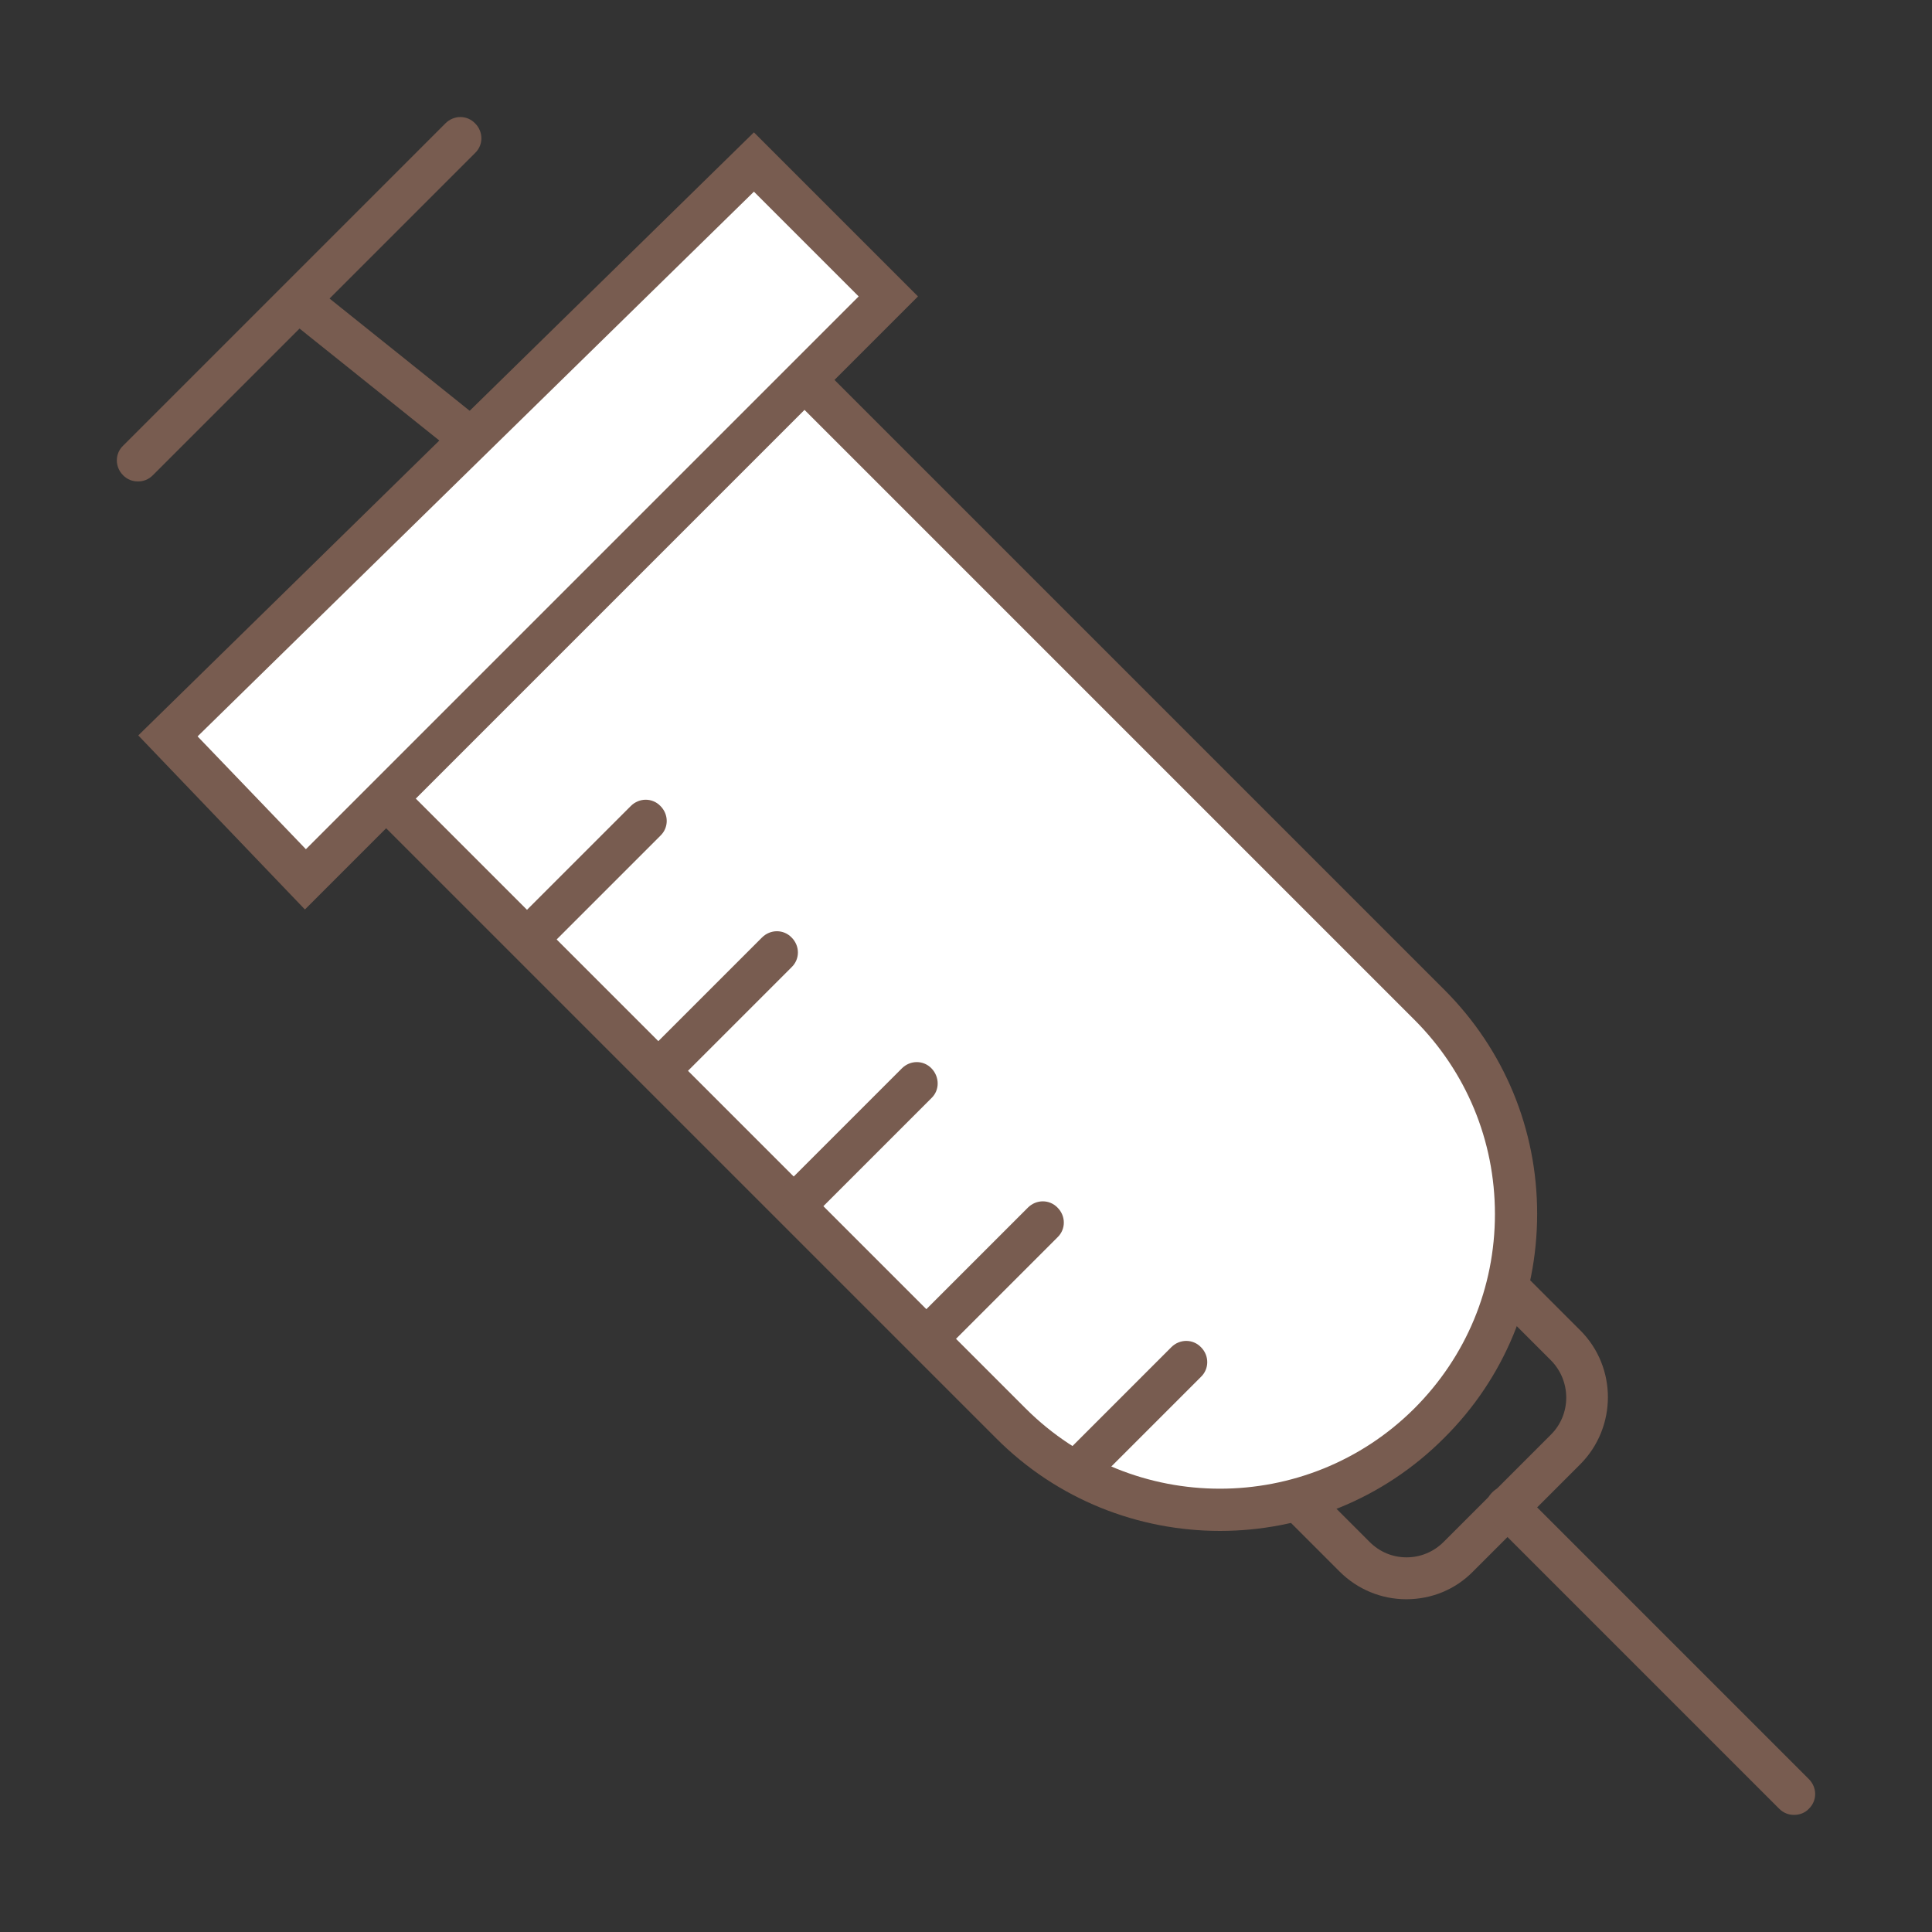
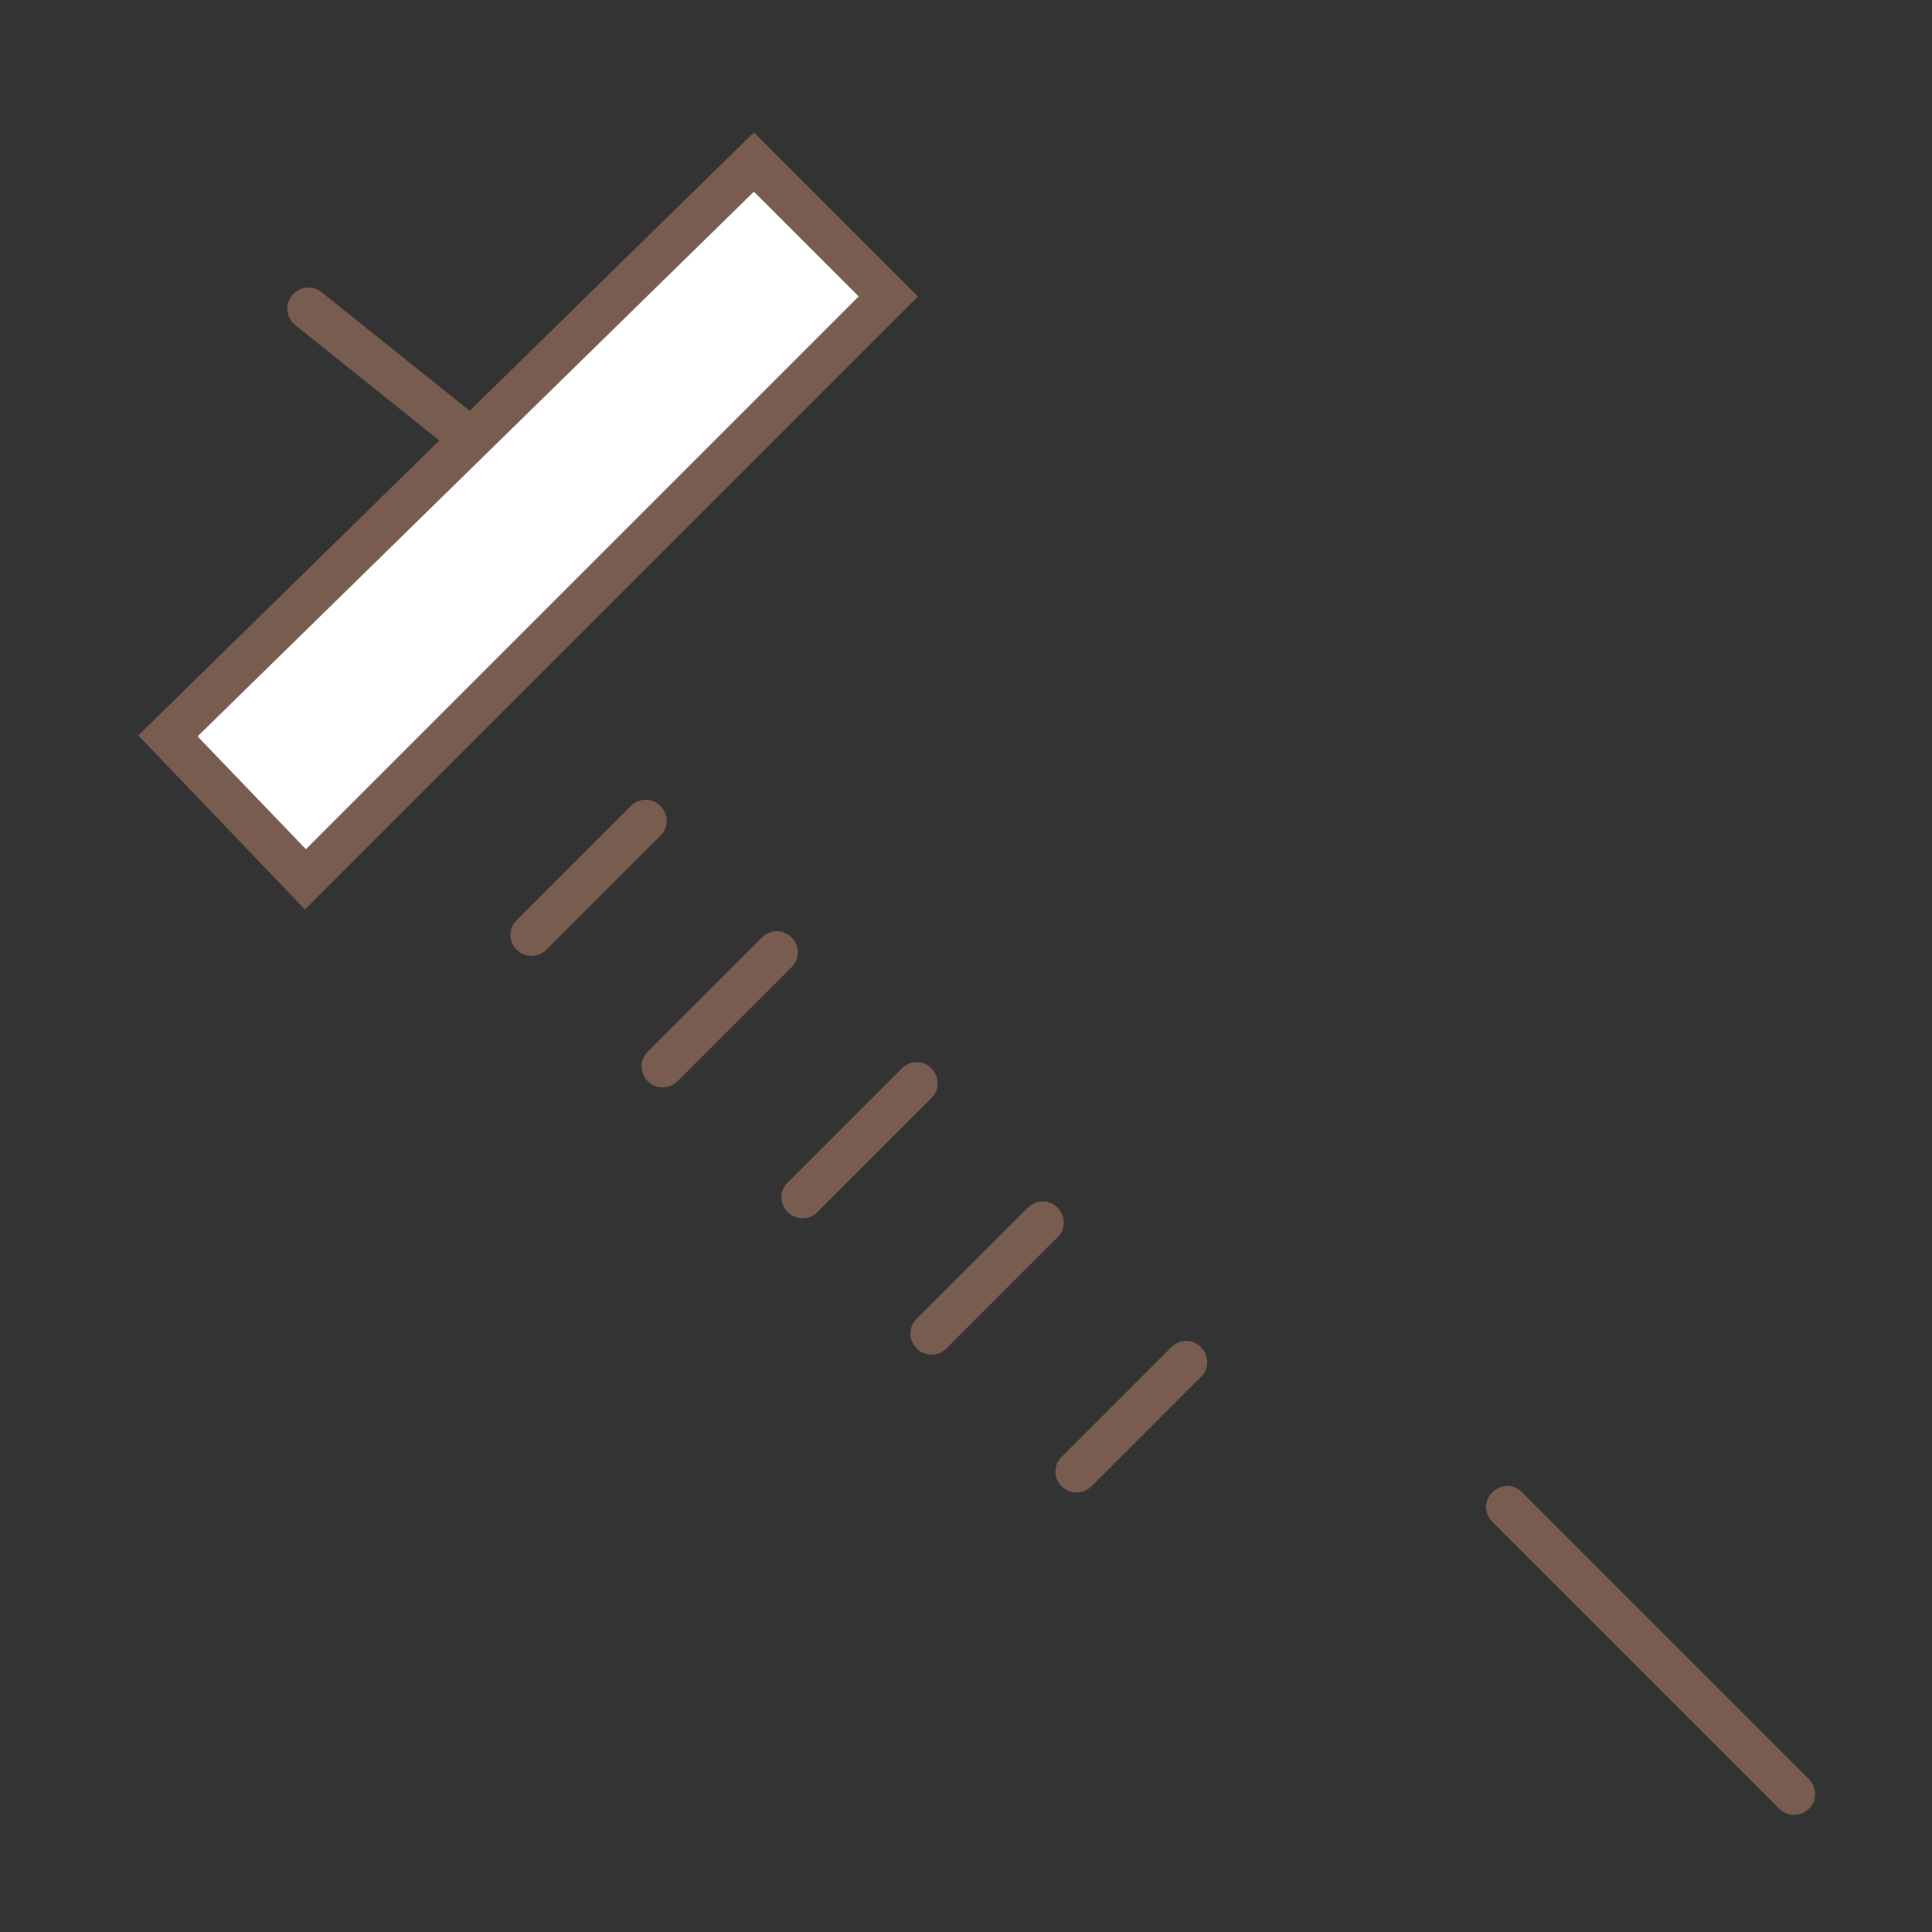
<svg xmlns="http://www.w3.org/2000/svg" version="1.1" x="0px" y="0px" viewBox="0 0 599.4 599.4" style="enable-background:new 0 0 599.4 599.4;" xml:space="preserve">
  <rect x="0" y="0" width="599.4" height="599.4" fill="#333333" stroke="none" />
  <style type="text/css">
	.st0{fill:#785C50;}
	.st1{fill:#FFFFFF;}
</style>
  <g id="Layer_1">
</g>
  <g id="Layer_2">
    <g id="Group_29_00000005255021489766044370000012483104042444891554_" transform="translate(-213.6 -318.635)">
      <g id="Line_3_00000119827472453378165950000014867954892813679805_">
-         <path class="st0" d="M256.4,468c-1.7,0-3.3-0.6-4.6-1.9c-2.6-2.6-2.6-6.7,0-9.2l100-100c2.6-2.6,6.7-2.6,9.2,0     c2.6,2.6,2.6,6.7,0,9.2l-100,100C259.7,467.4,258.1,468,256.4,468z" />
-       </g>
+         </g>
      <g id="Line_4_00000003796650291869896110000012729985721087843253_">
        <path class="st0" d="M368.1,468c-1.4,0-2.9-0.5-4.1-1.4l-58.8-47.1c-2.8-2.3-3.3-6.4-1-9.2c2.3-2.8,6.4-3.3,9.2-1l58.8,47.1     c2.8,2.3,3.3,6.4,1,9.2C372,467.2,370.1,468,368.1,468z" />
      </g>
      <g id="Path_149_00000132058481518483054360000006060022075145903530_">
-         <path class="st0" d="M649.9,814.8c-7.8,0-15.2-3.1-20.7-8.6L602,779l69.6-79.9l32.3,32.3c11.4,11.4,11.4,30,0,41.5l-33.3,33.3     C665.1,811.8,657.7,814.8,649.9,814.8z M619.9,778.4l18.6,18.6c3.1,3.1,7.1,4.8,11.5,4.8c0,0,0,0,0,0c4.3,0,8.4-1.7,11.5-4.8     l33.3-33.3c6.3-6.3,6.3-16.6,0-23l-22.4-22.4L619.9,778.4z" />
-       </g>
+         </g>
      <g id="Line_5_00000126320941502162675660000015607742130585050504_">
        <path class="st0" d="M770.2,881.7c-1.7,0-3.3-0.6-4.6-1.9l-89-89c-2.6-2.6-2.6-6.7,0-9.2c2.6-2.6,6.7-2.6,9.2,0l89,89     c2.6,2.6,2.6,6.7,0,9.2C773.6,881.1,771.9,881.7,770.2,881.7z" />
      </g>
      <g id="Path_150_00000043416226762353230010000000694039215509204412_">
-         <path class="st1" d="M308.3,541.4l218.9,218.9c35.9,35.9,94,35.9,129.8,0l0,0c35.9-35.8,35.9-94,0-129.8c0,0,0,0,0,0l-205-205     L308.3,541.4z" />
-         <path class="st0" d="M592.1,793.6c-25.2,0-50.4-9.6-69.5-28.8l-224-224l154-124.2l209.1,209.1c18.6,18.6,28.8,43.3,28.8,69.5     c0,26.3-10.2,51-28.8,69.5C642.5,784,617.3,793.6,592.1,793.6z M318.1,541.9l213.7,213.7c33.2,33.2,87.3,33.2,120.6,0     c16.1-16.1,25-37.5,25-60.3c0-22.8-8.9-44.2-25-60.3L451.6,434.2L318.1,541.9z" />
-       </g>
+         </g>
      <g id="Path_151_00000054236413897232107790000006566845432908750485_">
        <path class="st1" d="M265.7,547l42.7,44.5l180.8-180.8l-41.7-41.7L265.7,547z" />
        <path class="st0" d="M308.2,600.8l-51.7-54l191-187.1l50.9,50.9L308.2,600.8z M274.9,547.1l33.6,35l171.5-171.5l-32.5-32.5     L274.9,547.1z" />
      </g>
      <g id="Line_6_00000127725099245898502710000000327421388380996755_">
        <path class="st0" d="M378.5,615.2c-1.7,0-3.3-0.6-4.6-1.9c-2.6-2.6-2.6-6.7,0-9.2l35.4-35.4c2.6-2.6,6.7-2.6,9.2,0     c2.6,2.6,2.6,6.7,0,9.2l-35.4,35.4C381.9,614.5,380.2,615.2,378.5,615.2z" />
      </g>
      <g id="Line_7_00000101100031204553166880000000606247556588885896_">
        <path class="st0" d="M419.2,656c-1.7,0-3.3-0.6-4.6-1.9c-2.6-2.6-2.6-6.7,0-9.2l35.4-35.4c2.6-2.6,6.7-2.6,9.2,0     c2.6,2.6,2.6,6.7,0,9.2l-35.4,35.4C422.5,655.3,420.8,656,419.2,656z" />
      </g>
      <g id="Line_8_00000114064465129579185290000013454590265507238026_">
        <path class="st0" d="M462.6,696.6c-1.7,0-3.3-0.6-4.6-1.9c-2.6-2.6-2.6-6.7,0-9.2l35.4-35.4c2.6-2.6,6.7-2.6,9.2,0s2.6,6.7,0,9.2     l-35.4,35.4C466,696,464.3,696.6,462.6,696.6z" />
      </g>
      <g id="Line_9_00000127744299059253349510000015887434135140578185_">
        <path class="st0" d="M502.6,738.9c-1.7,0-3.3-0.6-4.6-1.9c-2.6-2.6-2.6-6.7,0-9.2l34.5-34.5c2.6-2.6,6.7-2.6,9.2,0     c2.6,2.6,2.6,6.7,0,9.2L507.2,737C506,738.3,504.3,738.9,502.6,738.9z" />
      </g>
      <g id="Line_10_00000090272399406921978810000016450532706642672275_">
        <path class="st0" d="M547.6,781.7c-1.7,0-3.3-0.6-4.6-1.9c-2.6-2.6-2.6-6.7,0-9.2l34-34c2.6-2.6,6.7-2.6,9.2,0     c2.6,2.6,2.6,6.7,0,9.2l-34,34C550.9,781,549.3,781.7,547.6,781.7z" />
      </g>
    </g>
  </g>
</svg>